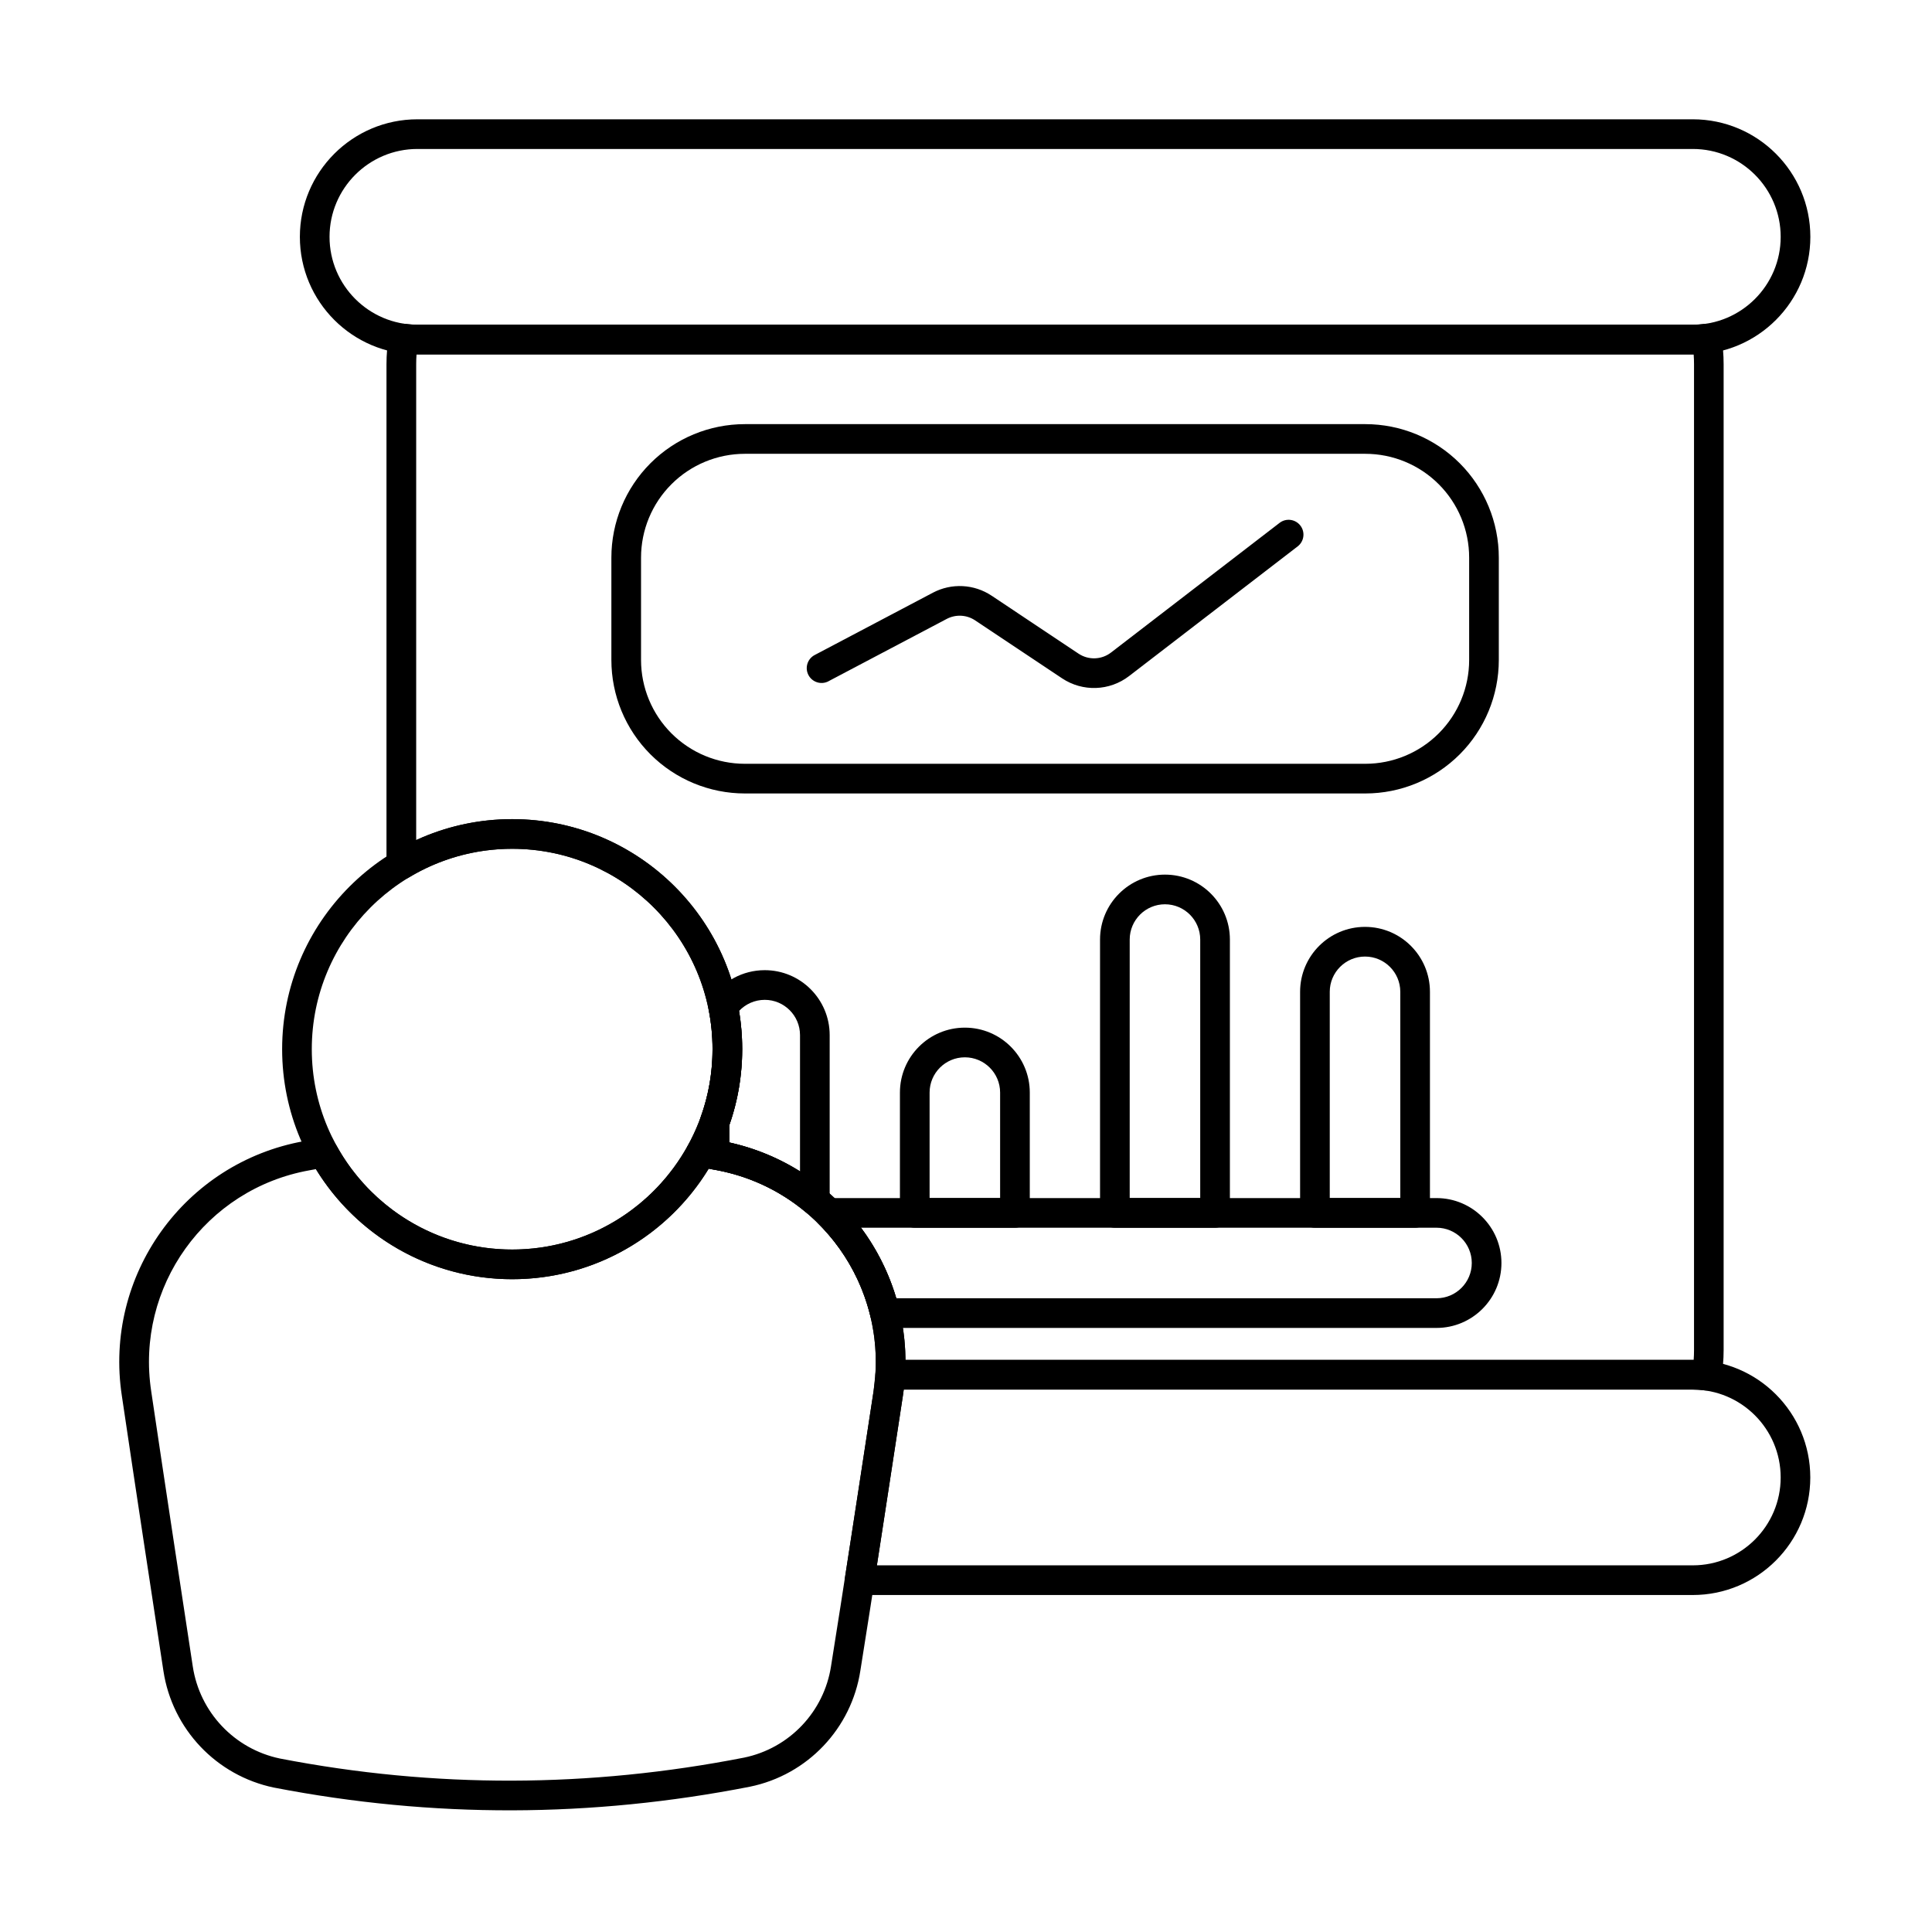
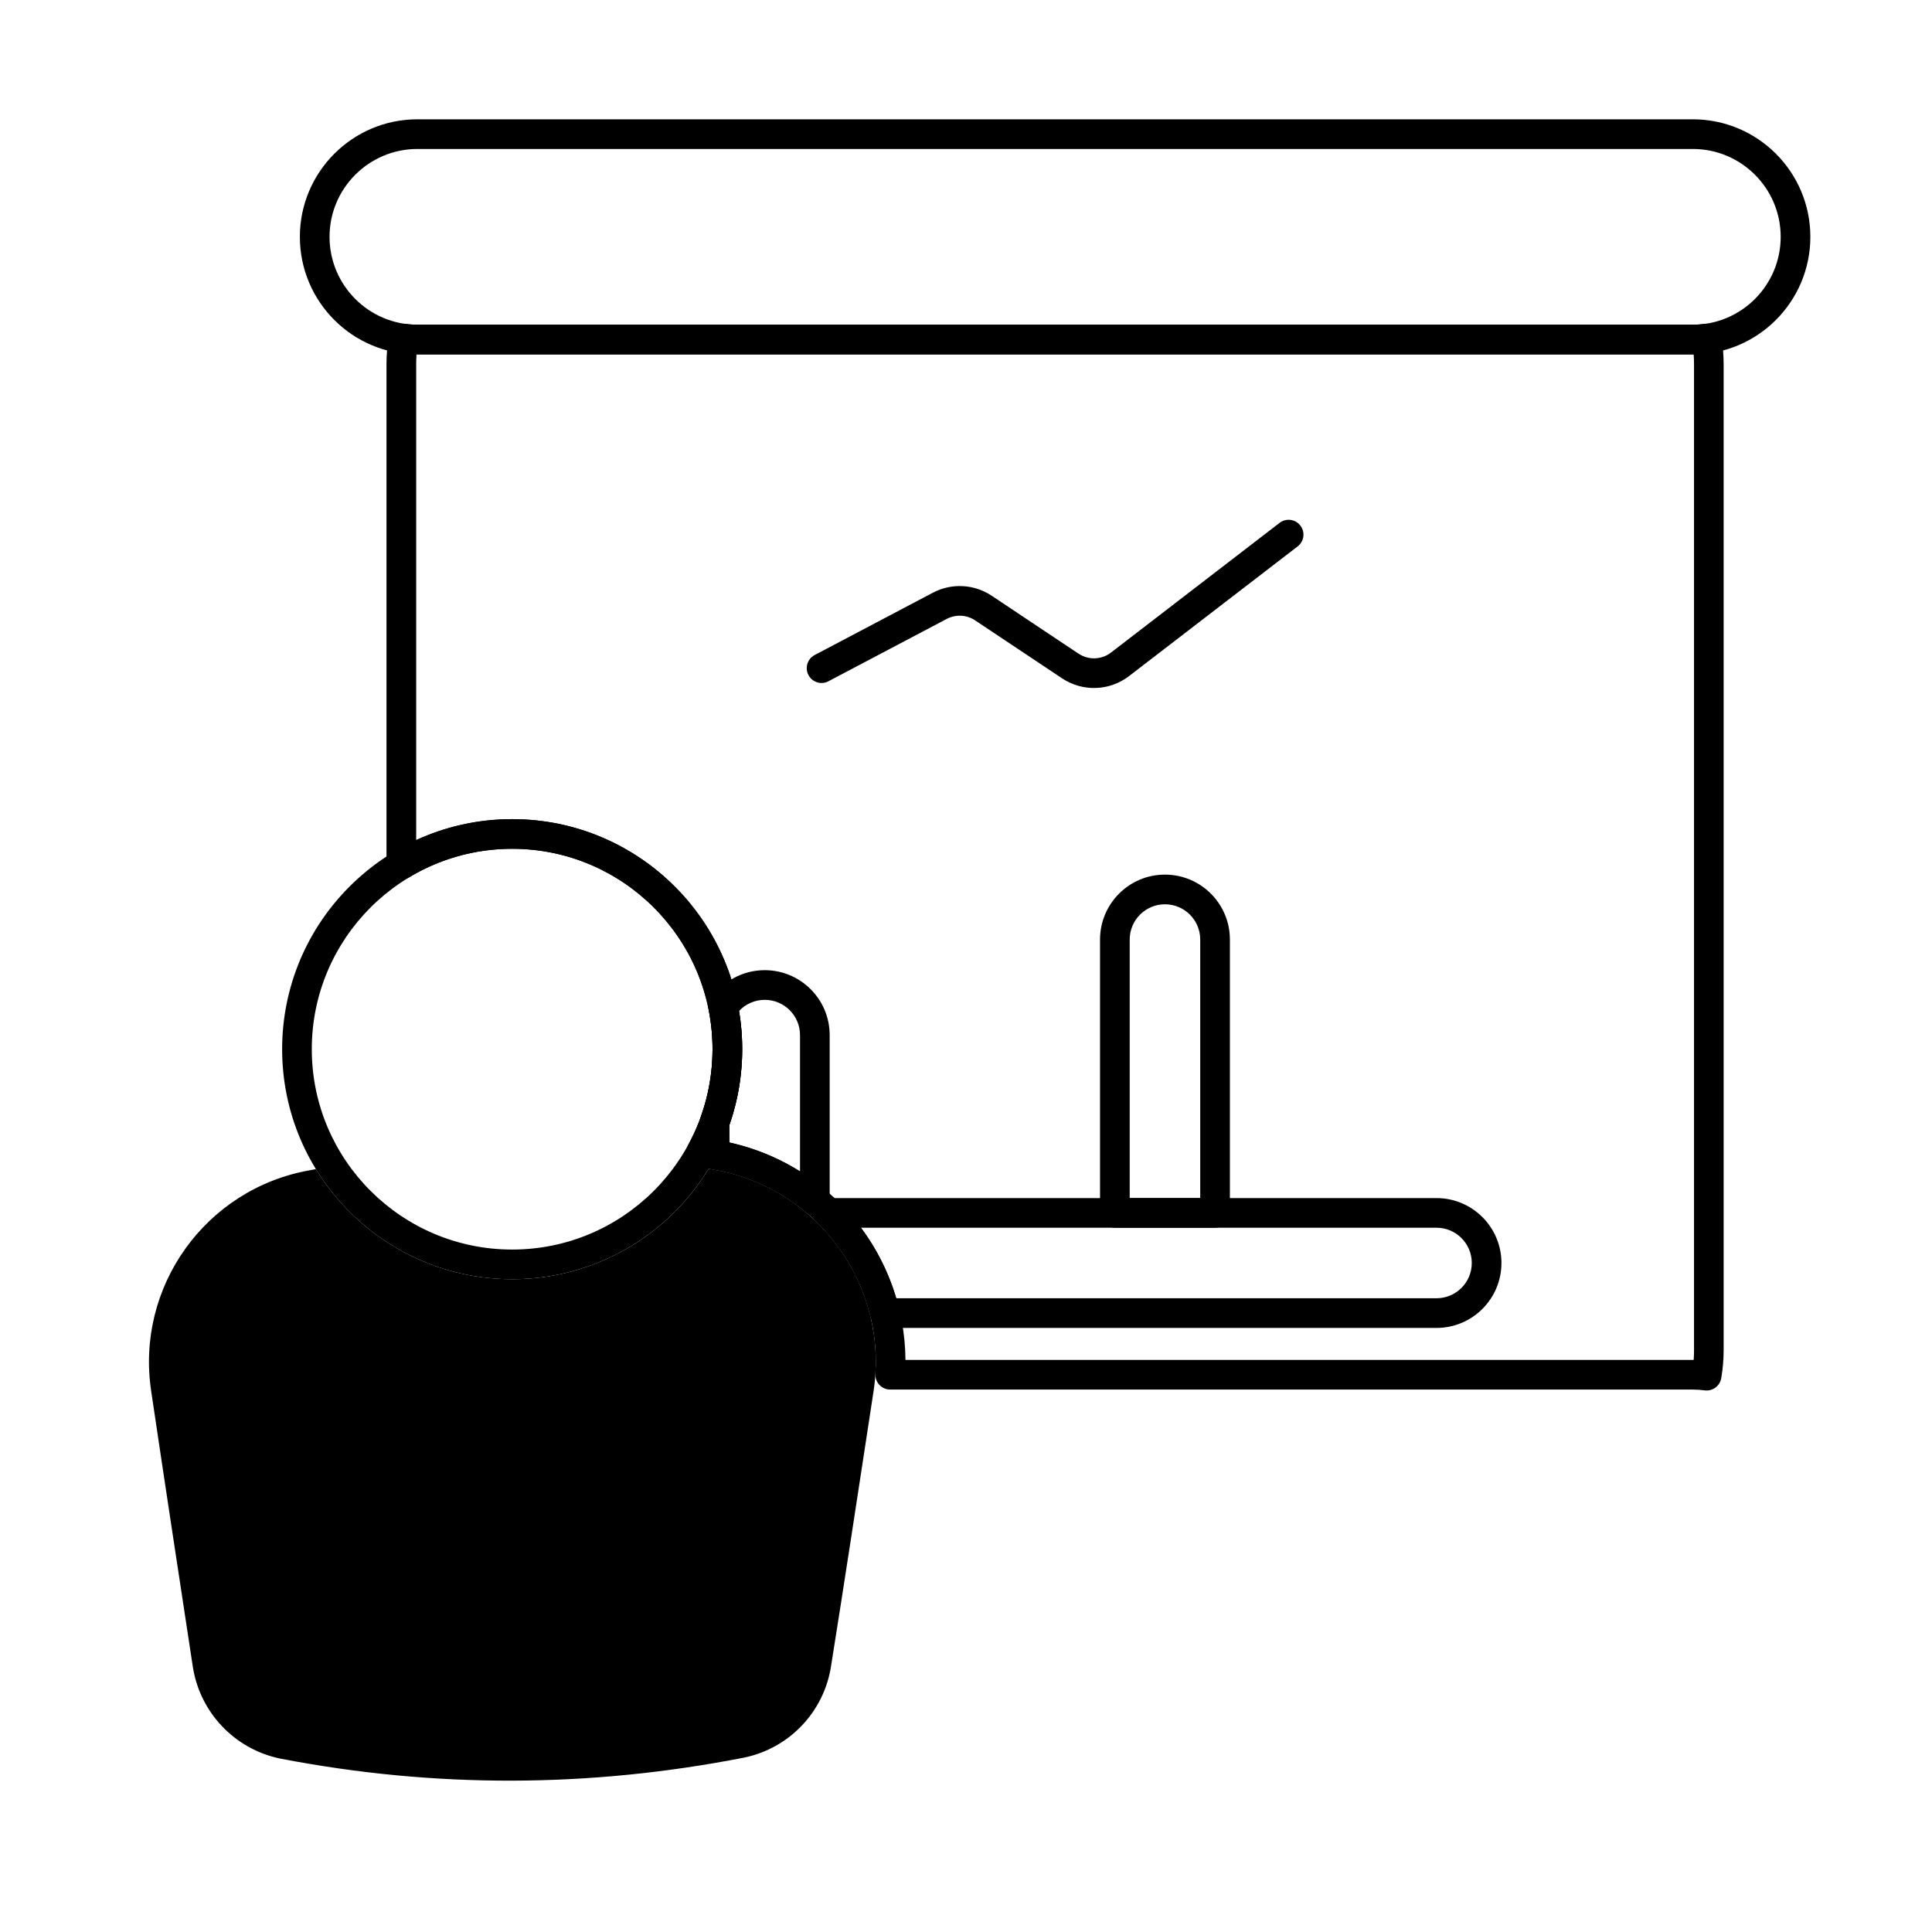
<svg xmlns="http://www.w3.org/2000/svg" fill="#000000" width="800px" height="800px" version="1.1" viewBox="144 144 512 512">
  <g fill-rule="evenodd">
-     <path d="m382.49 465.43c0 2.172 1.762 3.93 3.93 3.93h26.551c2.172 0 3.934-1.758 3.934-3.93v-31.887c0-9.496-7.711-17.207-17.207-17.207-9.496 0-17.207 7.711-17.207 17.207zm7.863-3.93v-27.957c0-5.156 4.188-9.344 9.344-9.344s9.344 4.188 9.344 9.344v27.957z" />
    <path d="m435.52 465.43c0 2.172 1.762 3.93 3.934 3.93h26.551c2.172 0 3.93-1.758 3.93-3.93v-72.441c0-9.496-7.711-17.207-17.207-17.207s-17.207 7.711-17.207 17.207v72.441zm7.863-3.93v-68.512c0-5.156 4.188-9.344 9.344-9.344s9.344 4.188 9.344 9.344v68.512z" />
-     <path d="m488.54 465.43c0 2.172 1.758 3.93 3.93 3.93h26.551c2.172 0 3.93-1.758 3.93-3.93v-58.59c0-9.496-7.711-17.207-17.207-17.207s-17.203 7.711-17.203 17.207zm7.859-3.93v-54.66c0-5.156 4.188-9.344 9.344-9.344 5.16 0 9.348 4.188 9.348 9.344v54.66z" />
    <path d="m254.62 237.92h337.99c17.195 0 31.152-13.961 31.152-31.152 0-17.195-13.957-31.152-31.152-31.152h-337.99c-17.195 0-31.152 13.961-31.152 31.152 0 17.195 13.957 31.152 31.152 31.152zm0-7.863c-12.855 0-23.289-10.438-23.289-23.289 0-12.855 10.438-23.289 23.289-23.289h337.99c12.855 0 23.289 10.438 23.289 23.289 0 12.855-10.438 23.289-23.289 23.289z" />
    <path d="m246.43 373.15c0 1.418 0.762 2.727 1.996 3.422 1.234 0.699 2.75 0.676 3.961-0.055 7.984-4.812 17.344-7.582 27.34-7.582 29.309 0 53.102 23.793 53.102 53.102 0 9.219-2.352 17.891-6.496 25.449-0.613 1.117-0.645 2.461-0.09 3.606 0.555 1.145 1.629 1.949 2.887 2.16l4.367 0.766c26.051 4.668 44.113 28.129 42.496 54.055-0.066 1.082 0.316 2.144 1.059 2.938 0.742 0.789 1.781 1.238 2.863 1.238h212.68c1.066 0 2.117 0.07 3.148 0.211 2.094 0.281 4.039-1.141 4.398-3.227 0.418-2.414 0.637-4.898 0.637-7.438v-261.3c0-2.539-0.219-5.023-0.637-7.438-0.359-2.082-2.305-3.508-4.398-3.223-1.031 0.141-2.082 0.211-3.148 0.211h-337.99c-1.066 0-2.117-0.07-3.148-0.211-2.094-0.281-4.039 1.141-4.398 3.223-0.418 2.414-0.637 4.898-0.637 7.438v132.65zm89.184 73.266c3.266-7.469 5.078-15.715 5.078-24.379 0-33.645-27.316-60.961-60.961-60.961-9.078 0-17.695 1.988-25.438 5.551v-126.12c0-0.871 0.031-1.734 0.094-2.59h0.23 337.99 0.23c0.062 0.855 0.094 1.719 0.094 2.59v261.3c0 0.871-0.031 1.734-0.094 2.59h-0.23-208.65c-0.219-27.941-20.121-52.559-48.344-57.973z" />
-     <path d="m379.92 504.39c-2.074 0-3.793 1.613-3.922 3.688l-0.5 4.644c-2.438 15.98-5.141 33.688-7.586 49.438-0.176 1.137 0.152 2.289 0.898 3.164 0.746 0.871 1.836 1.371 2.984 1.371h220.8c17.195 0 31.152-13.957 31.152-31.152 0-17.195-13.957-31.152-31.152-31.152h-212.68zm3.578 7.863h209.11c12.855 0 23.289 10.434 23.289 23.289s-10.438 23.289-23.289 23.289h-216.22c2.254-14.57 4.676-30.453 6.887-44.926l0.227-1.656z" />
    <path d="m363.58 461.5c-1.59 0-3.027 0.961-3.633 2.434s-0.266 3.164 0.863 4.285c6.773 6.734 11.625 15.277 13.875 24.68 0.426 1.77 2.004 3.016 3.824 3.016h146.18c9.496 0 17.207-7.711 17.207-17.203 0-9.496-7.711-17.207-17.207-17.207h-161.11zm8.594 7.859h152.52c5.156 0 9.344 4.188 9.344 9.348 0 5.156-4.188 9.344-9.344 9.344h-143.17c-2-6.766-5.184-13.086-9.348-18.688z" />
    <path d="m332.41 408.68c-0.59 0.871-0.805 1.941-0.602 2.969 0.668 3.356 1.016 6.832 1.016 10.387 0 6.316-1.105 12.379-3.133 18.004-0.156 0.43-0.23 0.879-0.23 1.336v8.629c0 1.902 1.363 3.535 3.234 3.871l0.801 0.145c9.125 1.633 17.266 5.57 23.93 11.117 1.172 0.977 2.801 1.184 4.184 0.539 1.383-0.648 2.262-2.035 2.262-3.559v-43.805c0-9.496-7.711-17.207-17.207-17.207-5.926 0-11.16 3.004-14.254 7.57zm4.91 38.09v-4.723c2.18-6.266 3.367-13 3.367-20.012 0-3.449-0.285-6.828-0.836-10.117 1.707-1.816 4.125-2.949 6.812-2.949 5.16 0 9.348 4.188 9.348 9.344v36.109c-5.617-3.519-11.898-6.148-18.691-7.652z" />
-     <path d="m541.2 291.78c0-9.383-3.727-18.383-10.359-25.016-6.637-6.637-15.637-10.363-25.02-10.363h-164.42c-9.383 0-18.383 3.727-25.02 10.363-6.633 6.633-10.359 15.633-10.359 25.016v27.117c0 9.383 3.727 18.383 10.359 25.016 6.637 6.633 15.637 10.363 25.02 10.363h164.42c9.383 0 18.383-3.731 25.02-10.363 6.633-6.633 10.359-15.637 10.359-25.016zm-7.859 0v27.117c0 7.297-2.898 14.297-8.062 19.457-5.16 5.16-12.16 8.059-19.457 8.059h-164.42c-7.297 0-14.297-2.898-19.457-8.059-5.16-5.16-8.062-12.16-8.062-19.457v-27.117c0-7.297 2.898-14.297 8.062-19.457 5.16-5.16 12.16-8.059 19.457-8.059h164.42c7.297 0 14.297 2.898 19.457 8.059 5.16 5.16 8.062 12.16 8.062 19.457z" />
    <path d="m363.55 324.54s20.809-10.969 31.34-16.52c2.394-1.262 5.289-1.113 7.539 0.391l23.035 15.355c5.438 3.625 12.574 3.383 17.754-0.602 13.73-10.562 44.676-34.367 44.676-34.367 1.723-1.324 2.043-3.793 0.719-5.512-1.324-1.719-3.793-2.043-5.512-0.719 0 0-30.949 23.805-44.676 34.367-2.508 1.93-5.965 2.047-8.598 0.293l-23.031-15.355c-4.648-3.102-10.625-3.406-15.566-0.801-10.527 5.551-31.336 16.52-31.336 16.52-1.922 1.012-2.656 3.391-1.645 5.309 1.012 1.918 3.391 2.656 5.309 1.645z" />
-     <path d="m330.43 445.5c-1.652-0.277-3.297 0.52-4.102 1.988-9.02 16.469-26.516 27.648-46.605 27.648-20.047 0-37.516-11.133-46.551-27.551-0.809-1.465-2.453-2.262-4.106-1.977-1.5 0.254-3.004 0.523-4.504 0.805-31.723 5.695-53.129 35.629-48.27 67.492 3.66 24.711 8.059 53.543 11.016 72.914 2.348 15.414 14.031 27.738 29.293 30.914 0.016 0.004 0.035 0.008 0.055 0.008 42.039 8.137 84.047 7.984 126.05-0.238 0.012 0 0.023-0.004 0.035-0.008 15.242-3.125 26.922-15.418 29.27-30.797 3.106-19.32 7.496-48.109 11.262-72.789 4.871-31.93-16.59-61.93-48.387-67.625-1.473-0.27-2.965-0.531-4.449-0.781zm1.383 8.215 1.684 0.305c27.598 4.945 46.23 30.984 42 58.699-3.762 24.656-8.148 53.422-11.254 72.762 0 0.008-0.004 0.02-0.004 0.031-1.848 12.121-11.051 21.809-23.062 24.277-40.984 8.02-81.973 8.172-122.99 0.238-12.035-2.512-21.246-12.238-23.098-24.395-2.953-19.363-7.348-48.18-11.012-72.895v-0.016c-4.219-27.656 14.367-53.637 41.906-58.57l1.734-0.32c10.719 17.492 30.016 29.172 52.016 29.172 22.047 0 41.379-11.73 52.086-29.285z" />
+     <path d="m330.43 445.5zm1.383 8.215 1.684 0.305c27.598 4.945 46.23 30.984 42 58.699-3.762 24.656-8.148 53.422-11.254 72.762 0 0.008-0.004 0.02-0.004 0.031-1.848 12.121-11.051 21.809-23.062 24.277-40.984 8.02-81.973 8.172-122.99 0.238-12.035-2.512-21.246-12.238-23.098-24.395-2.953-19.363-7.348-48.18-11.012-72.895v-0.016c-4.219-27.656 14.367-53.637 41.906-58.57l1.734-0.32c10.719 17.492 30.016 29.172 52.016 29.172 22.047 0 41.379-11.73 52.086-29.285z" />
    <path d="m279.73 361.08c-33.645 0-60.961 27.316-60.961 60.961 0 33.645 27.316 60.961 60.961 60.961s60.961-27.316 60.961-60.961c0-33.645-27.316-60.961-60.961-60.961zm0 7.859c29.309 0 53.102 23.793 53.102 53.102 0 29.309-23.793 53.102-53.102 53.102-29.305 0-53.102-23.793-53.102-53.102 0-29.305 23.793-53.102 53.102-53.102z" />
  </g>
</svg>